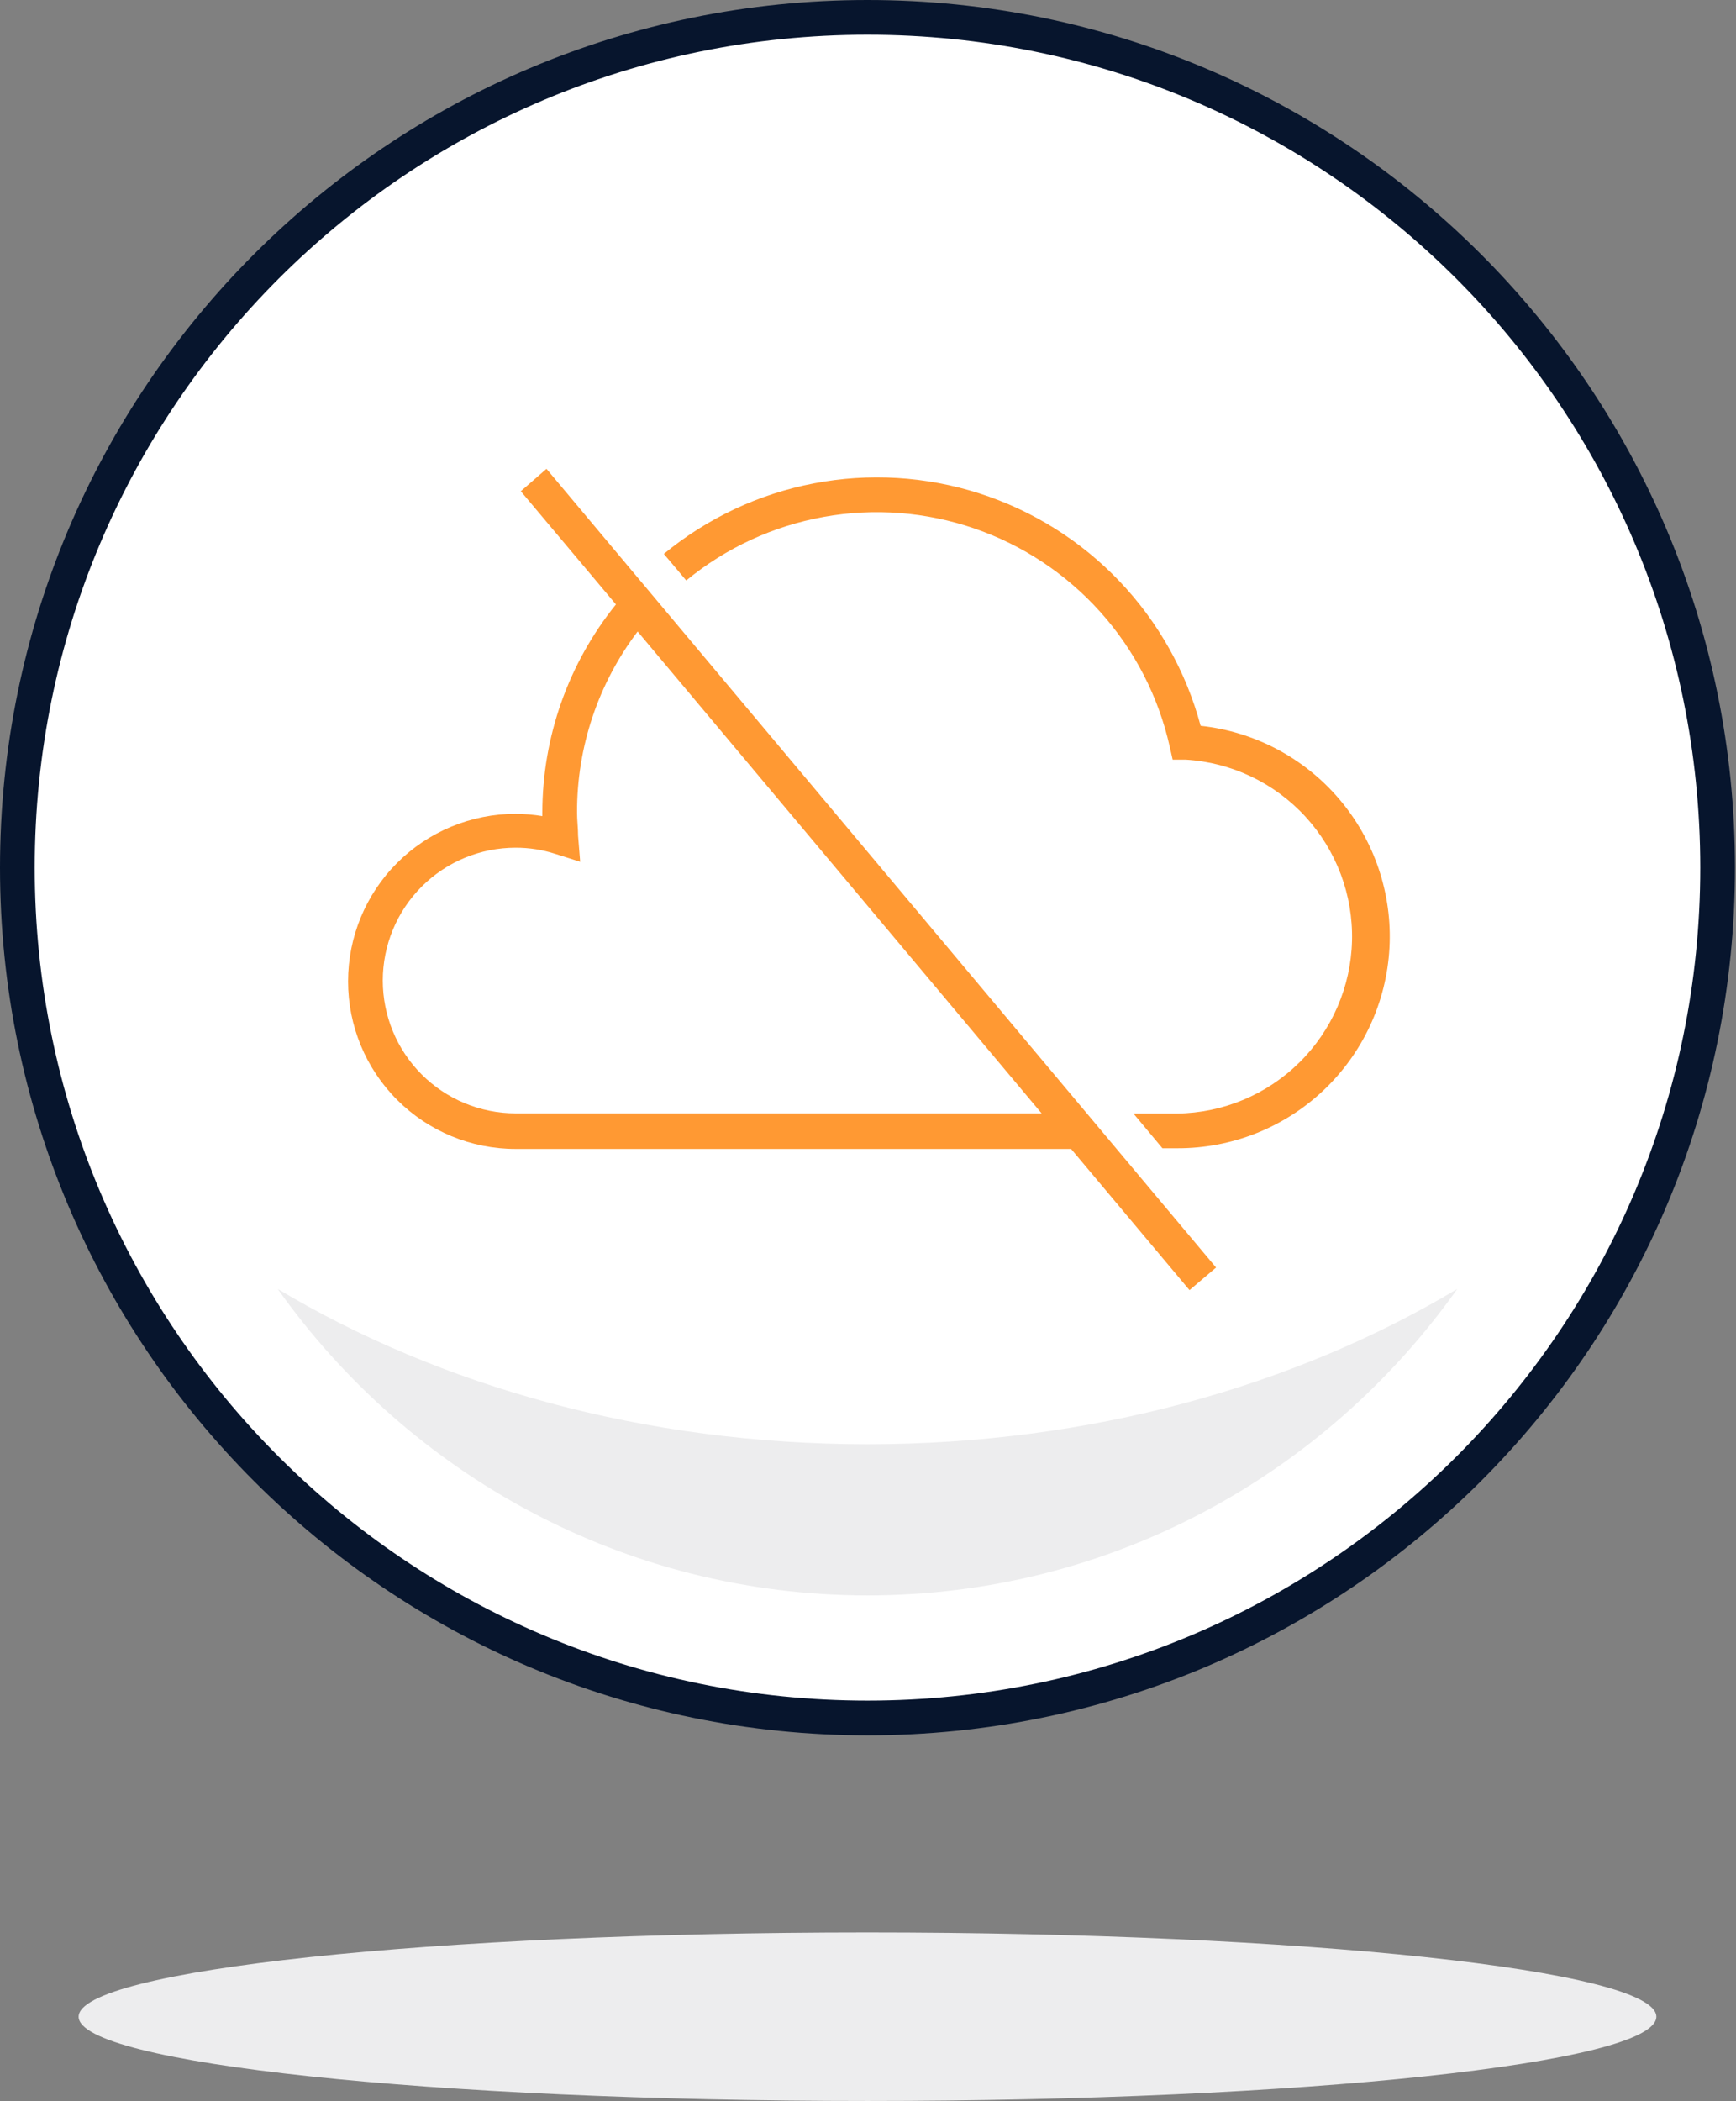
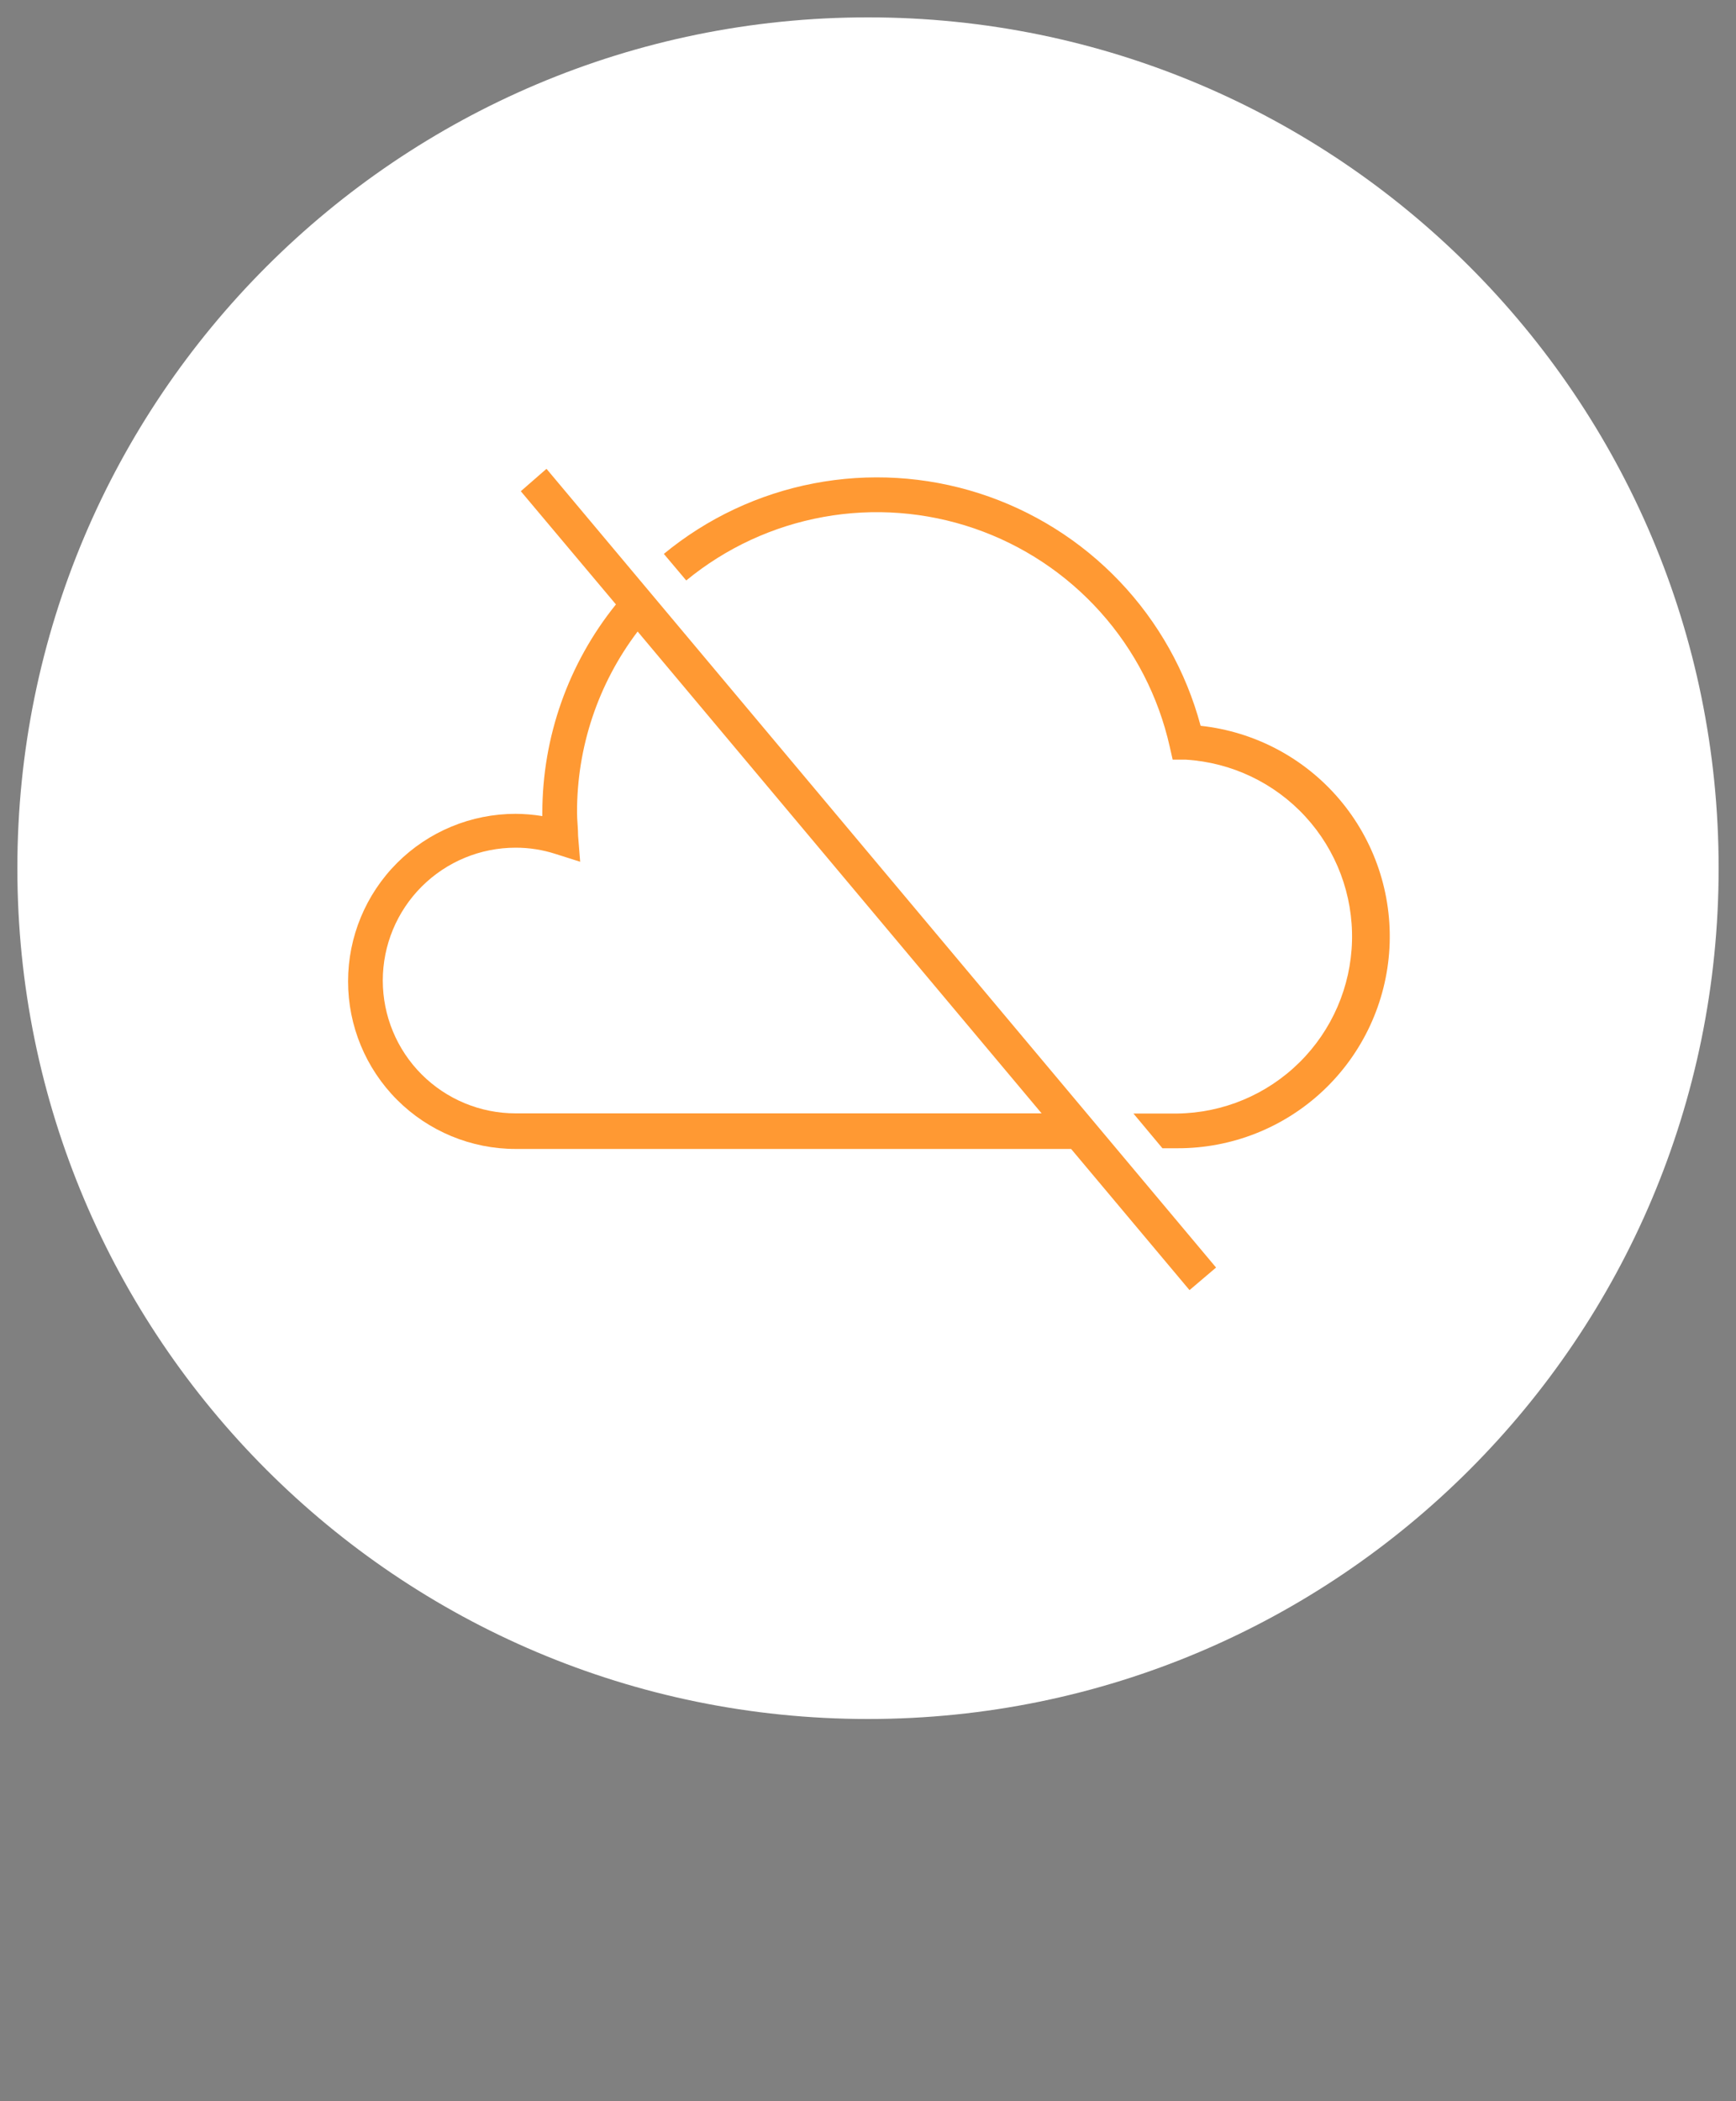
<svg xmlns="http://www.w3.org/2000/svg" width="100" height="121" viewBox="0 0 100 121" fill="none">
  <rect x="0" y="0" width="100" height="121" fill="#808080" stroke="none" />
  <path fill-rule="evenodd" clip-rule="evenodd" d="M50 99C77.062 99 99 77.062 99 50C99 22.938 77.062 1 50 1C22.938 1 1 22.938 1 50C1 77.062 22.938 99 50 99Z" fill="white" />
-   <path fill-rule="evenodd" clip-rule="evenodd" d="M98.941 49.971C98.941 77.016 77.016 98.941 49.97 98.941C22.925 98.941 1 77.016 1 49.971C1 22.925 22.925 1 49.97 1C77.016 1 98.941 22.925 98.941 49.971Z" stroke="#07152D" stroke-width="2" stroke-linecap="round" />
-   <path fill-rule="evenodd" clip-rule="evenodd" d="M49.971 83.176C37.155 83.176 25.361 79.836 16 74.235C23.57 84.914 35.959 91.882 49.971 91.882C63.982 91.882 76.372 84.914 83.941 74.235C74.58 79.836 62.787 83.176 49.971 83.176Z" fill="#EDEDEE" />
-   <path fill-rule="evenodd" clip-rule="evenodd" d="M95.412 116.146C95.412 118.826 75.067 120.999 49.97 120.999C24.874 120.999 4.529 118.826 4.529 116.146C4.529 113.466 24.874 111.293 49.97 111.293C75.067 111.293 95.412 113.466 95.412 116.146Z" fill="#EDEDEE" />
  <path d="M69.16 41.8C68.324 38.679 66.718 35.817 64.489 33.478C62.26 31.139 59.479 29.397 56.402 28.411C53.324 27.426 50.049 27.229 46.876 27.839C43.702 28.448 40.733 29.845 38.24 31.9L39.53 33.43C41.81 31.555 44.533 30.296 47.439 29.771C50.345 29.247 53.336 29.476 56.128 30.435C58.92 31.395 61.42 33.053 63.39 35.253C65.36 37.452 66.733 40.119 67.38 43L67.55 43.75H68.31C70.945 43.912 73.415 45.09 75.2 47.035C76.984 48.98 77.945 51.542 77.881 54.181C77.816 56.821 76.73 59.332 74.852 61.187C72.974 63.043 70.45 64.098 67.81 64.13H65.29L66.96 66.13H67.81C70.936 66.142 73.948 64.953 76.223 62.809C78.498 60.664 79.864 57.728 80.037 54.606C80.21 51.484 79.178 48.415 77.154 46.032C75.13 43.649 72.268 42.135 69.16 41.8Z" fill="#FF9933" />
  <path d="M30 28.29L35.48 34.81C32.739 38.209 31.243 42.444 31.24 46.81V47C30.731 46.917 30.216 46.873 29.7 46.87C27.14 46.87 24.686 47.887 22.876 49.696C21.067 51.506 20.05 53.961 20.05 56.52C20.05 59.079 21.067 61.534 22.876 63.344C24.686 65.153 27.14 66.17 29.7 66.17H61.7L68.52 74.3L70.05 73L31.48 27L30 28.29ZM29.7 64.12C27.671 64.12 25.725 63.314 24.29 61.879C22.856 60.445 22.05 58.499 22.05 56.47C22.05 54.441 22.856 52.495 24.29 51.061C25.725 49.626 27.671 48.82 29.7 48.82C30.481 48.818 31.257 48.94 32 49.18L33.42 49.63L33.3 48.14C33.3 47.7 33.24 47.26 33.24 46.8C33.227 43.035 34.454 39.37 36.73 36.37L60 64.12H29.7Z" fill="#FF9933" />
</svg>